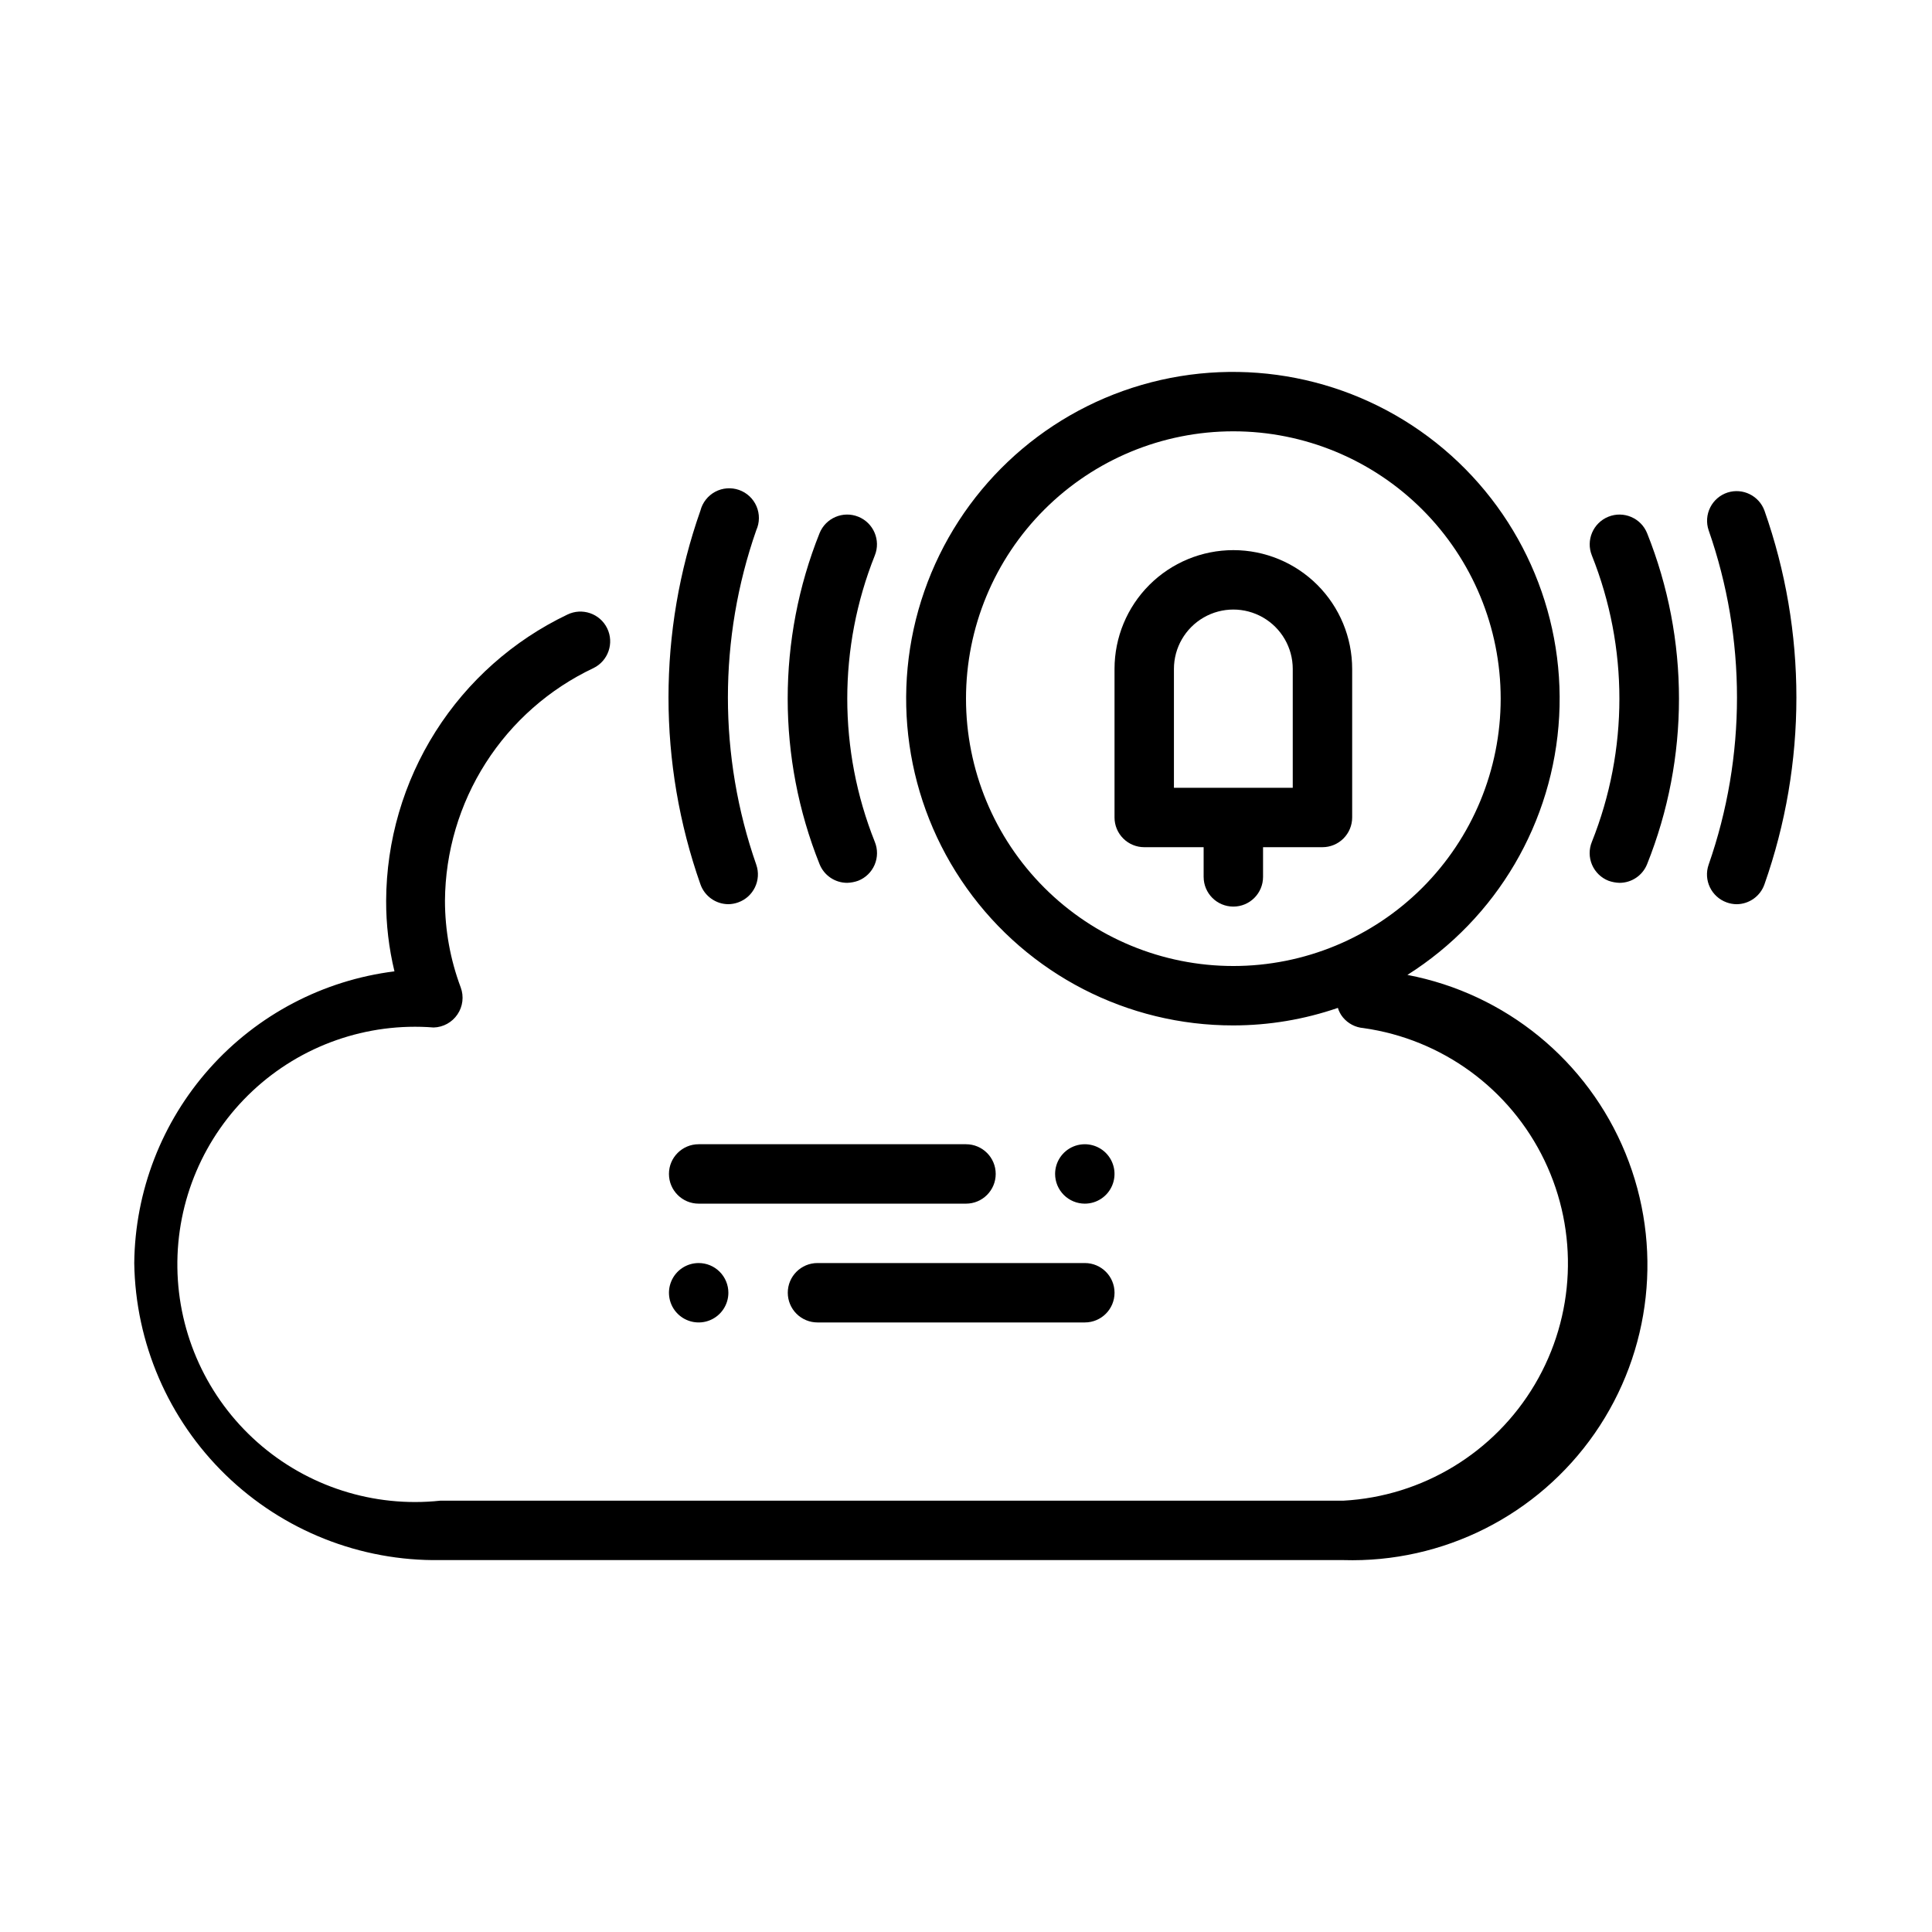
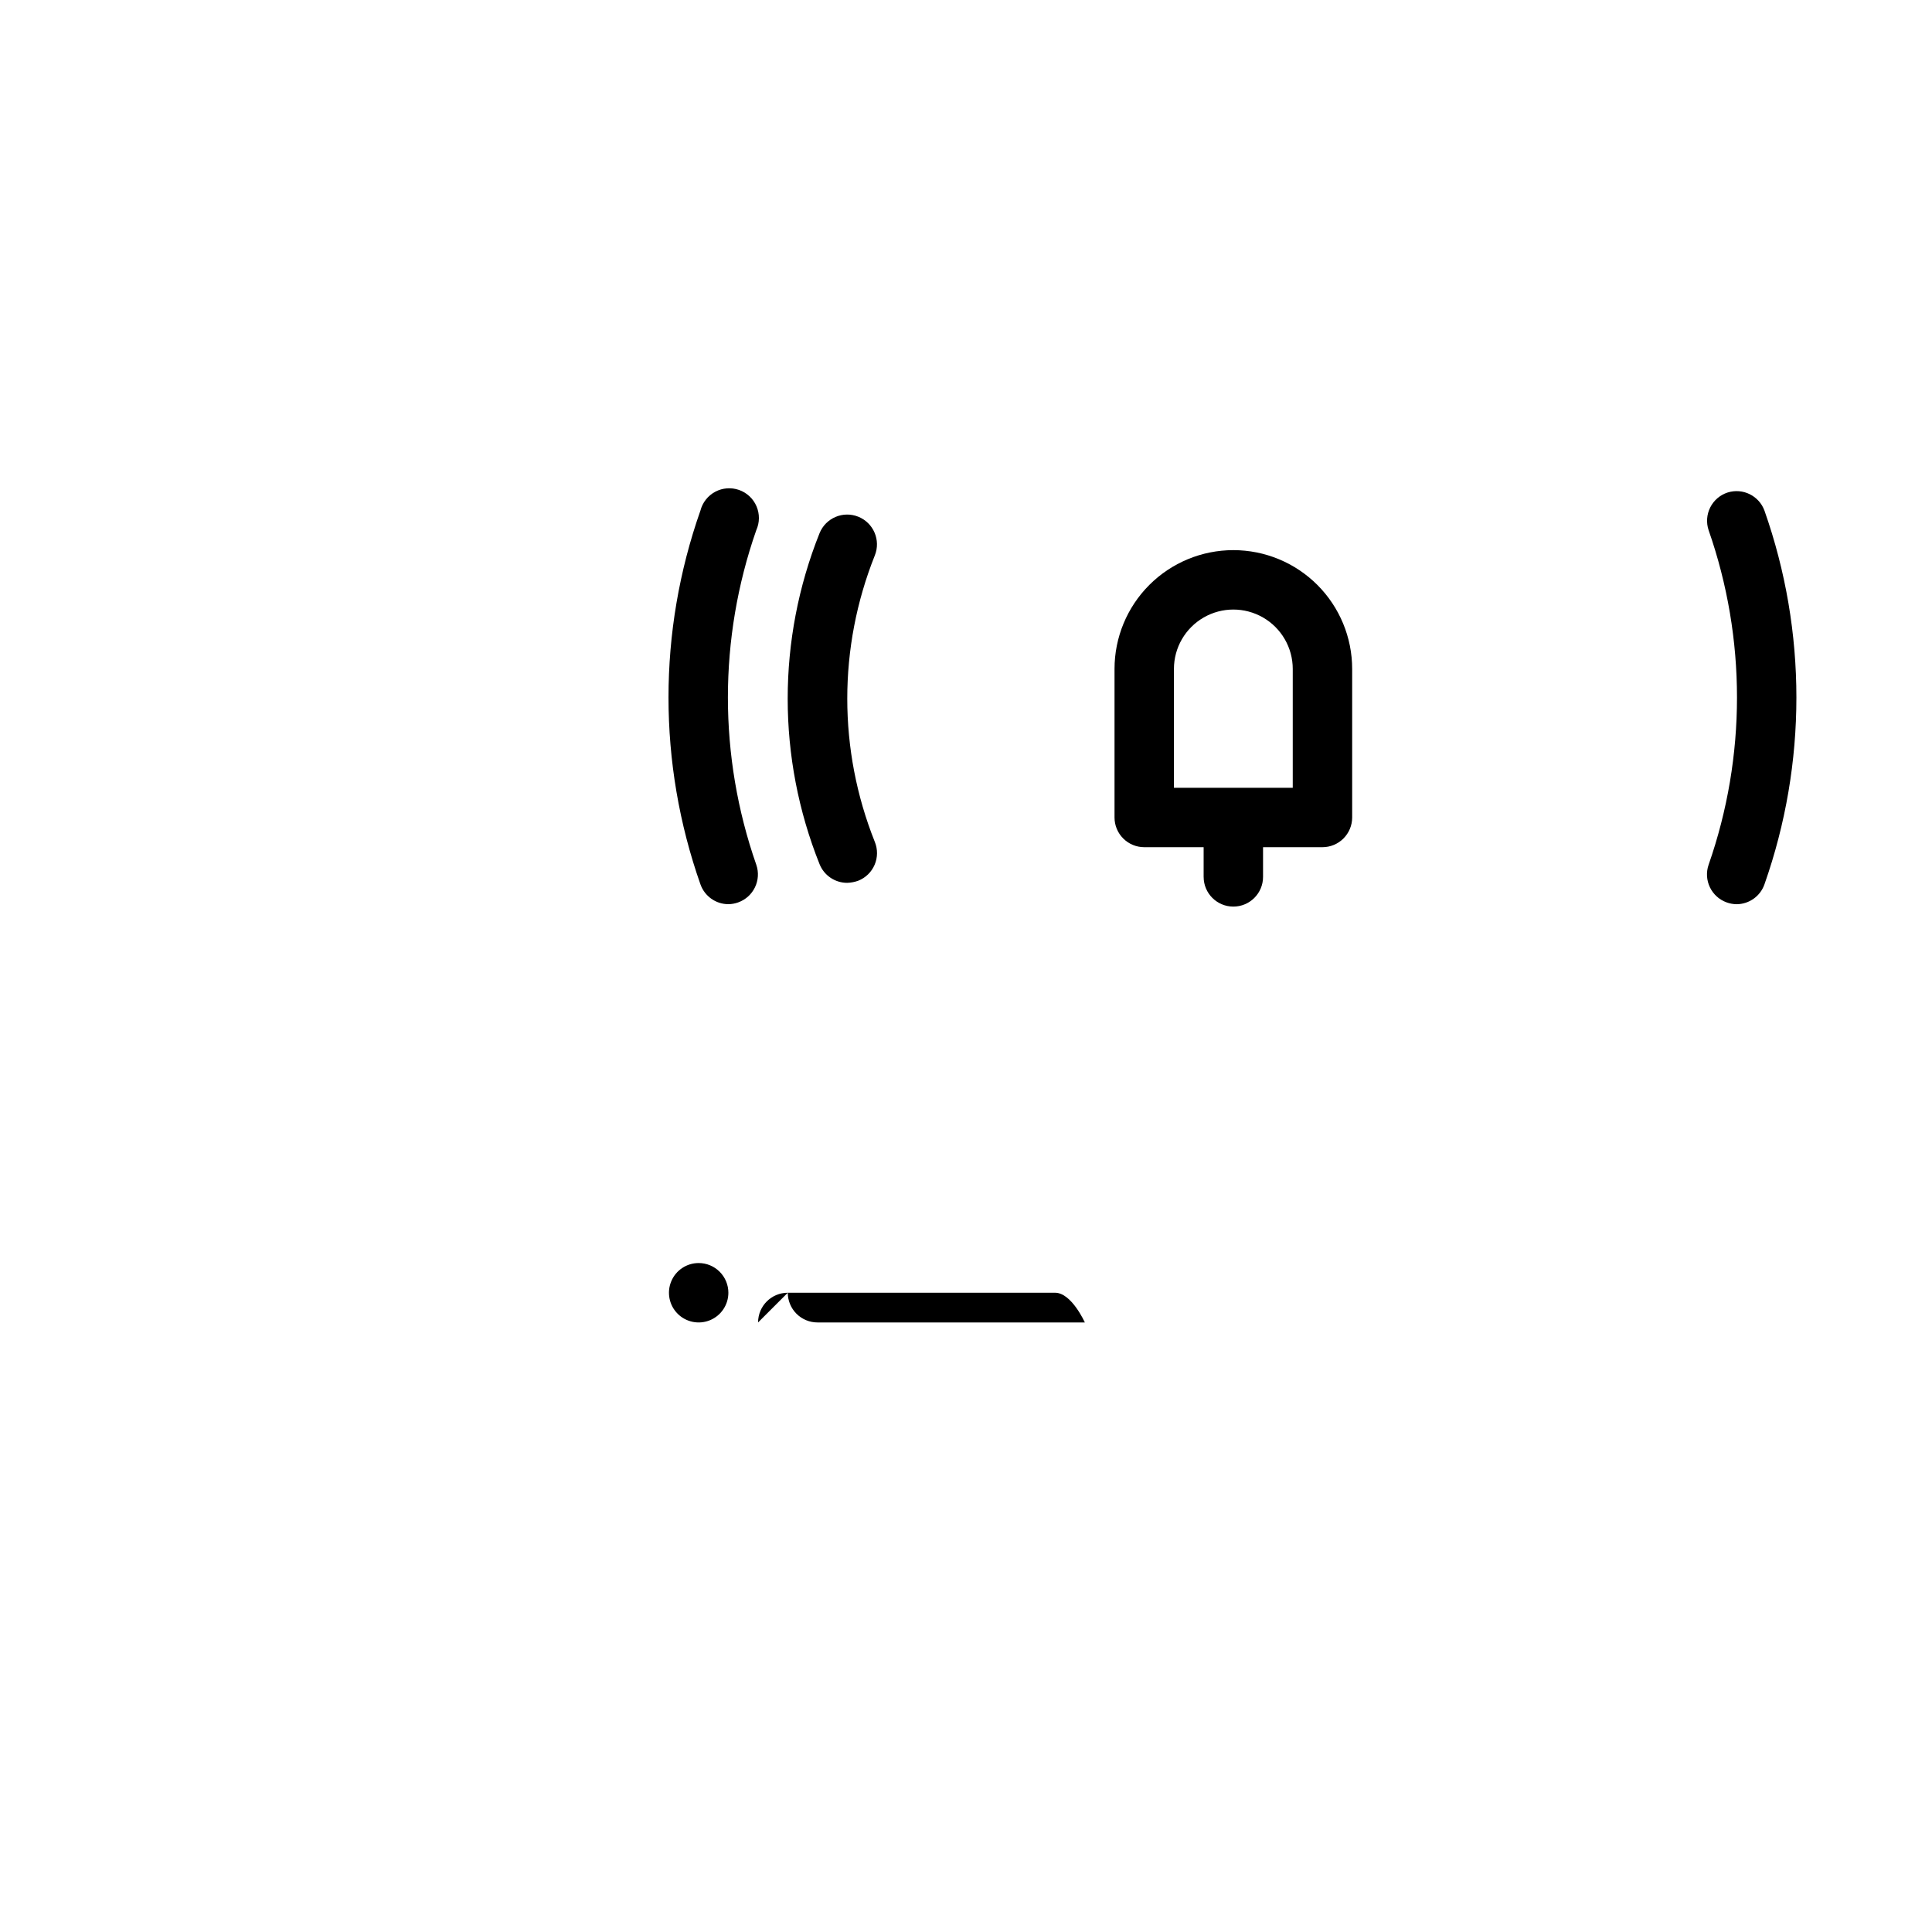
<svg xmlns="http://www.w3.org/2000/svg" fill="#000000" width="800px" height="800px" version="1.1" viewBox="144 144 512 512">
  <g>
-     <path d="m260.66 557.44h239.31c26.477 0.801 51.562-11.848 66.66-33.609 15.098-21.766 18.16-49.691 8.137-74.211-10.023-24.52-31.77-42.301-57.793-47.258 23.719-14.984 38.711-40.527 40.223-68.543s-10.645-55.027-32.613-72.477c-21.973-17.449-51.035-23.168-77.98-15.352-26.945 7.816-48.434 28.203-57.652 54.699-9.223 26.496-5.035 55.82 11.234 78.676 16.27 22.859 42.602 36.418 70.66 36.379 9.43-0.004 18.793-1.574 27.707-4.644 0.273 0.922 0.727 1.777 1.34 2.519 1.355 1.641 3.312 2.66 5.434 2.832 20.84 2.938 38.84 16.09 47.965 35.055 9.129 18.969 8.176 41.238-2.535 59.359-10.711 18.117-29.77 29.688-50.785 30.832h-239.31c-17.613 1.879-35.207-3.746-48.461-15.496-13.258-11.75-20.949-28.543-21.195-46.254-0.246-17.715 6.981-34.711 19.91-46.824 12.926-12.113 30.355-18.223 48.016-16.828 2.531-0.074 4.879-1.363 6.297-3.465 1.43-2.106 1.754-4.773 0.863-7.16-2.754-7.352-4.168-15.137-4.172-22.988 0.094-12.938 3.84-25.586 10.801-36.488 6.965-10.906 16.863-19.621 28.562-25.148 3.91-1.914 5.531-6.637 3.621-10.551-1.914-3.91-6.637-5.531-10.551-3.621-14.324 6.844-26.426 17.586-34.922 30.992-8.492 13.41-13.031 28.945-13.098 44.816-0.02 6.312 0.723 12.602 2.203 18.734-18.898 2.363-36.305 11.496-48.984 25.711-12.68 14.215-19.777 32.547-19.973 51.594 0.312 21.191 9.027 41.391 24.234 56.156 15.207 14.762 35.656 22.879 56.848 22.562zm139.34-228.29c0-18.789 7.461-36.809 20.75-50.094 13.285-13.289 31.305-20.754 50.098-20.754 18.789 0 36.809 7.465 50.098 20.754 13.285 13.285 20.75 31.305 20.75 50.094 0 18.793-7.465 36.812-20.75 50.098-13.289 13.289-31.309 20.754-50.098 20.754-18.793 0-36.812-7.465-50.098-20.754-13.289-13.285-20.75-31.305-20.75-50.098z" />
    <path d="m470.85 289.79c-8.352 0-16.359 3.32-22.266 9.223-5.906 5.906-9.223 13.914-9.223 22.266v39.359c0 2.09 0.828 4.09 2.305 5.566 1.477 1.477 3.481 2.309 5.566 2.309h15.742v7.871h0.004c0 4.348 3.523 7.871 7.871 7.871s7.871-3.523 7.871-7.871v-7.871h15.742c2.09 0 4.094-0.832 5.566-2.309 1.477-1.477 2.309-3.477 2.309-5.566v-39.359c0-8.352-3.32-16.359-9.223-22.266-5.906-5.902-13.914-9.223-22.266-9.223zm15.742 62.977h-31.488v-31.488c0-5.625 3-10.82 7.875-13.633 4.871-2.812 10.871-2.812 15.742 0s7.871 8.008 7.871 13.633z" />
    <path d="m337.02 383.62c0.887-0.012 1.762-0.172 2.598-0.473 4.074-1.449 6.219-5.91 4.801-9.996-10.023-28.695-10.023-59.945 0-88.641 0.91-2.012 0.93-4.309 0.062-6.34-0.867-2.027-2.547-3.598-4.629-4.328-2.082-0.73-4.375-0.555-6.32 0.484-1.945 1.043-3.363 2.852-3.914 4.988-11.281 32.047-11.281 66.984 0 99.031 1.102 3.148 4.066 5.262 7.402 5.273z" />
    <path d="m601.84 274.52c-2 0.645-3.66 2.066-4.606 3.945-0.945 1.879-1.102 4.059-0.43 6.051 10.023 28.695 10.023 59.945 0 88.641-1.418 4.086 0.727 8.547 4.801 9.996 0.832 0.301 1.711 0.461 2.598 0.473 3.336-0.012 6.301-2.125 7.398-5.273 11.285-32.047 11.285-66.984 0-99.031-1.445-3.953-5.746-6.07-9.762-4.801z" />
    <path d="m368.51 377.96c0.992-0.031 1.977-0.215 2.91-0.551 1.965-0.77 3.535-2.297 4.363-4.234s0.844-4.129 0.047-6.078c-9.727-24.359-9.727-51.527 0-75.887 1.629-4.043-0.328-8.641-4.371-10.273-4.043-1.629-8.641 0.328-10.273 4.371-11.254 28.145-11.254 59.547 0 87.691 1.195 3 4.098 4.965 7.324 4.961z" />
-     <path d="m570.27 377.41c0.938 0.336 1.918 0.52 2.914 0.551 3.227 0.004 6.125-1.961 7.32-4.961 11.258-28.145 11.258-59.547 0-87.691-1.629-4.043-6.231-6-10.273-4.371-4.043 1.633-6 6.231-4.367 10.273 9.723 24.359 9.723 51.527 0 75.887-0.801 1.949-0.785 4.141 0.043 6.078 0.832 1.938 2.402 3.465 4.363 4.234z" />
-     <path d="m329.15 462.98h70.852c4.348 0 7.871-3.527 7.871-7.875 0-4.348-3.523-7.871-7.871-7.871h-70.852c-4.348 0-7.871 3.523-7.871 7.871 0 4.348 3.523 7.875 7.871 7.875z" />
-     <path d="m431.49 462.98c3.184 0 6.051-1.918 7.269-4.863 1.219-2.941 0.547-6.324-1.703-8.578-2.254-2.25-5.641-2.922-8.582-1.707-2.941 1.219-4.859 4.09-4.859 7.273 0 2.09 0.832 4.09 2.309 5.566 1.477 1.477 3.477 2.309 5.566 2.309z" />
-     <path d="m352.77 486.59c0 2.09 0.832 4.09 2.305 5.566 1.477 1.477 3.481 2.305 5.566 2.305h70.852c4.348 0 7.871-3.523 7.871-7.871s-3.523-7.871-7.871-7.871h-70.852c-4.348 0-7.871 3.523-7.871 7.871z" />
+     <path d="m352.77 486.59c0 2.09 0.832 4.09 2.305 5.566 1.477 1.477 3.481 2.305 5.566 2.305h70.852s-3.523-7.871-7.871-7.871h-70.852c-4.348 0-7.871 3.523-7.871 7.871z" />
    <path d="m329.15 478.72c-3.184 0-6.051 1.918-7.269 4.859s-0.547 6.328 1.703 8.578c2.254 2.254 5.641 2.926 8.582 1.707 2.941-1.219 4.859-4.09 4.859-7.273 0-2.086-0.832-4.09-2.309-5.566-1.473-1.477-3.477-2.305-5.566-2.305z" />
  </g>
</svg>